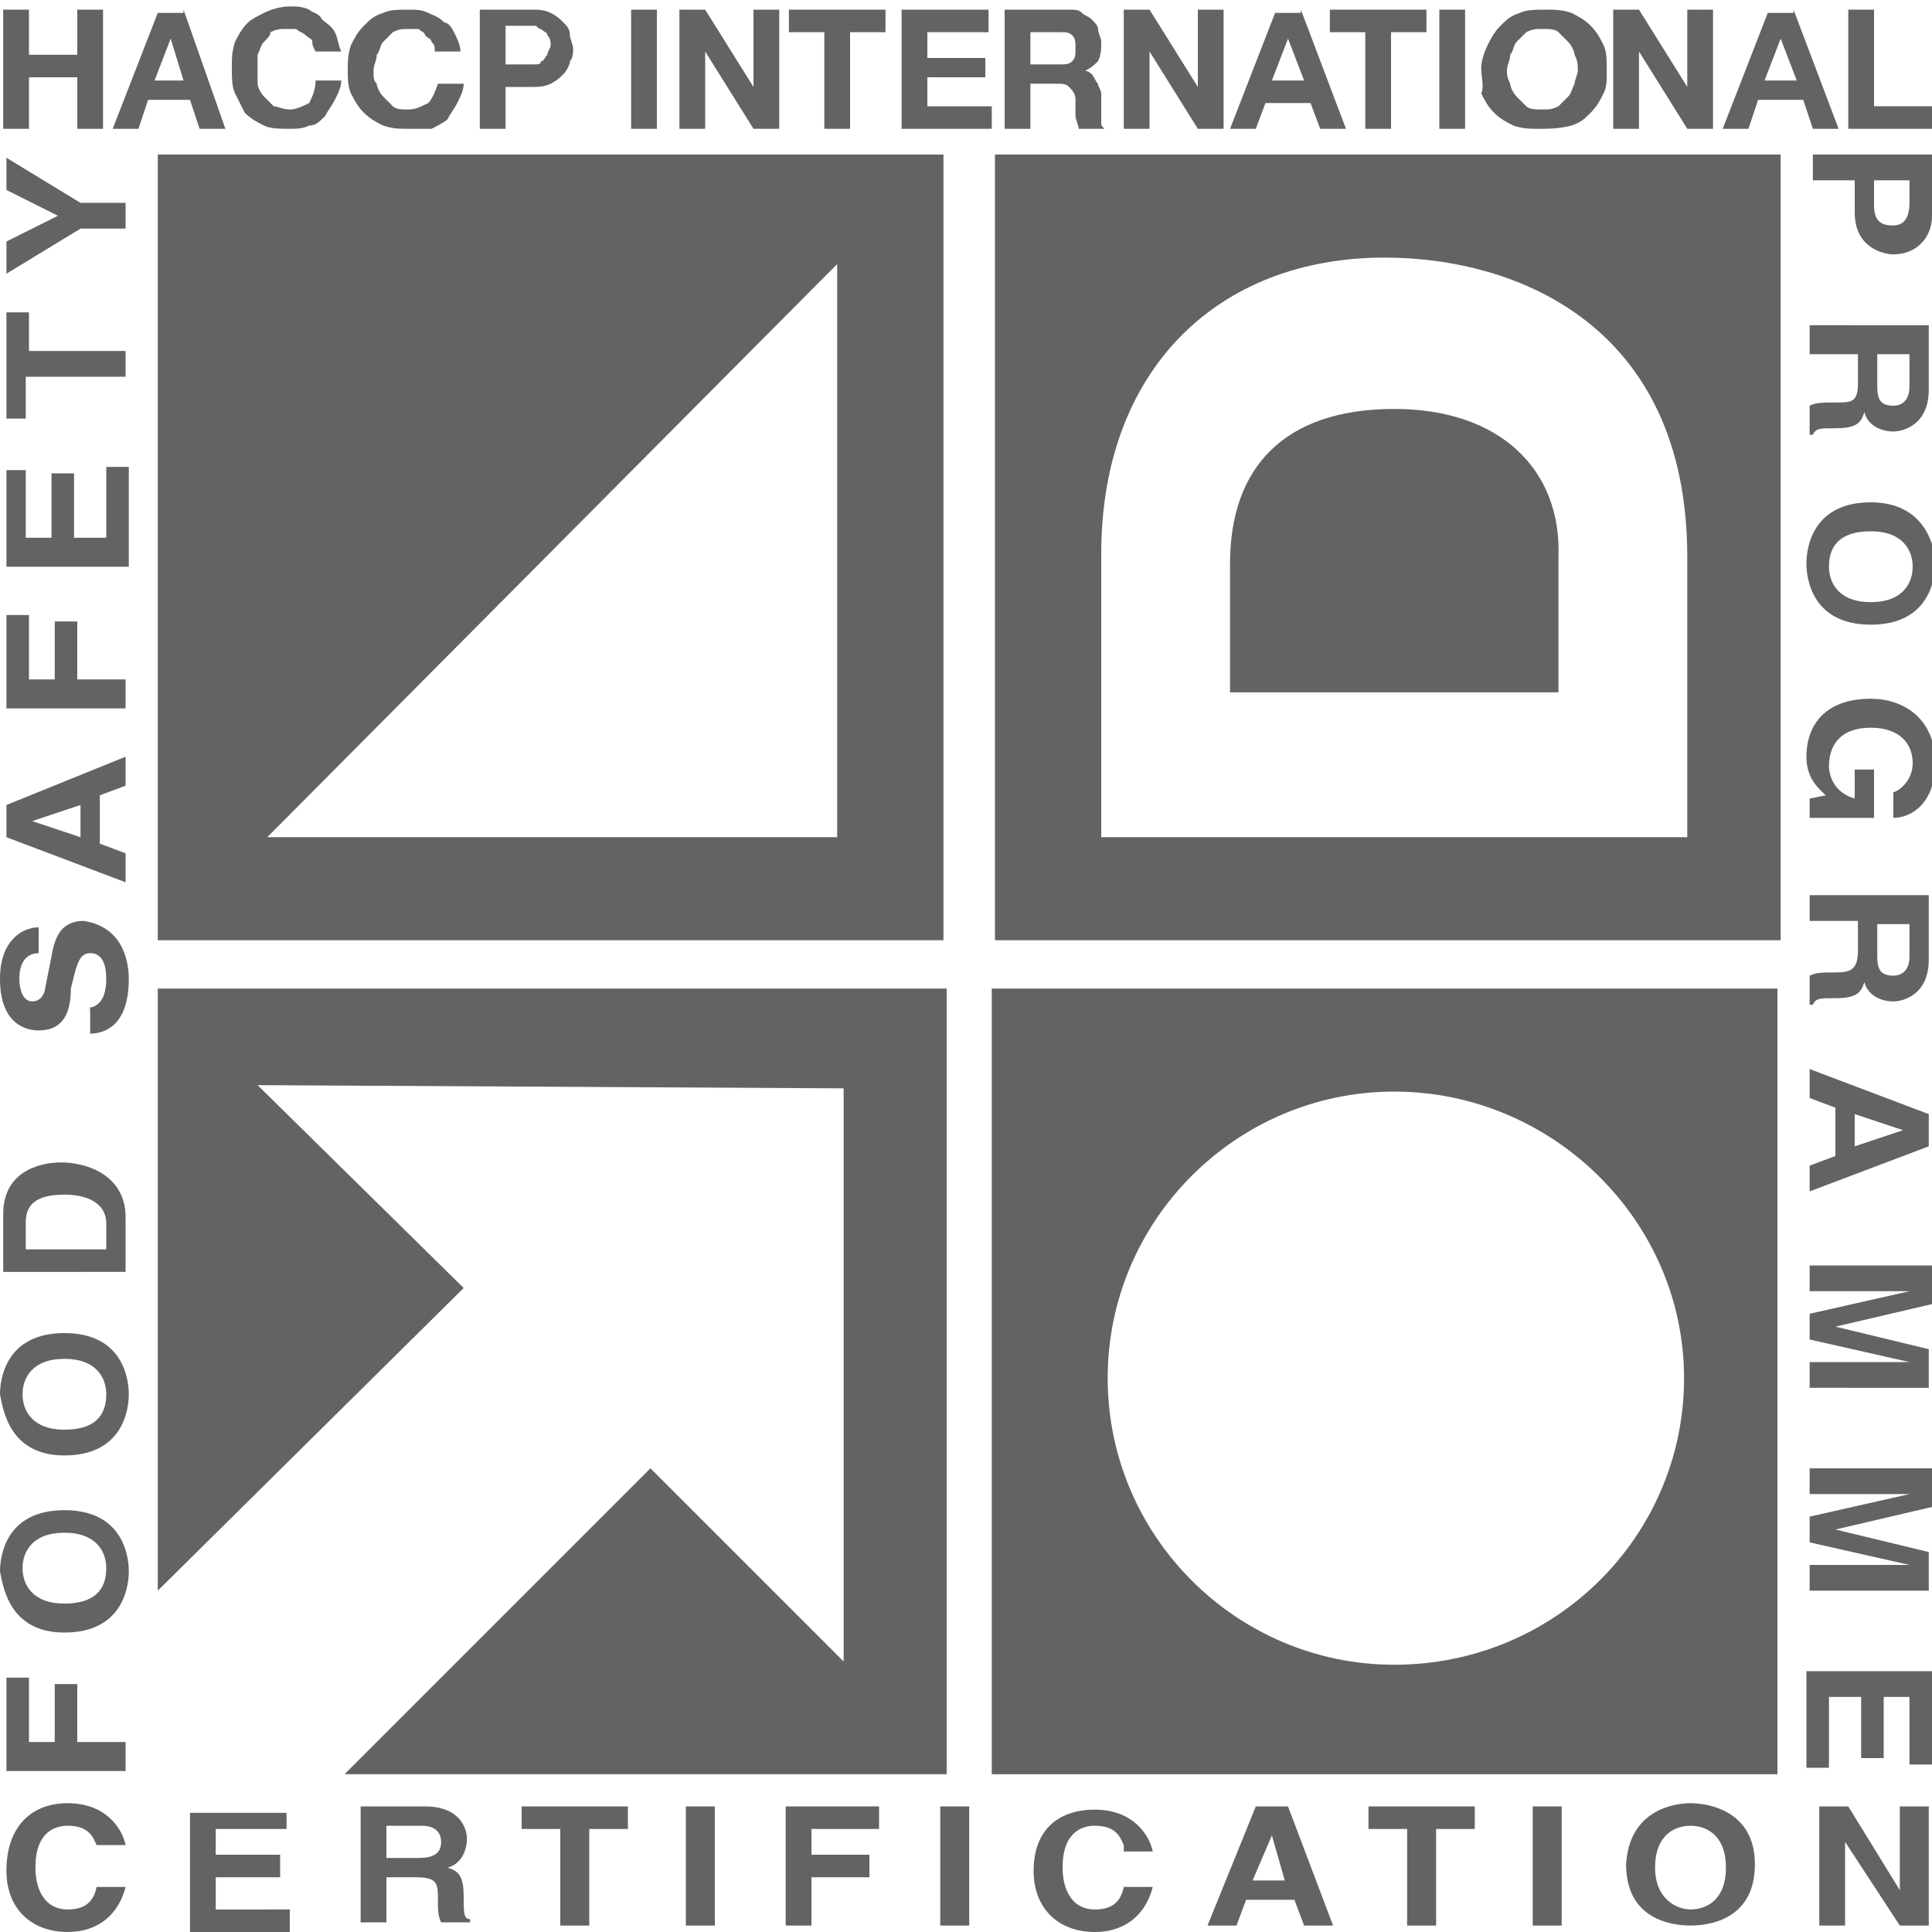
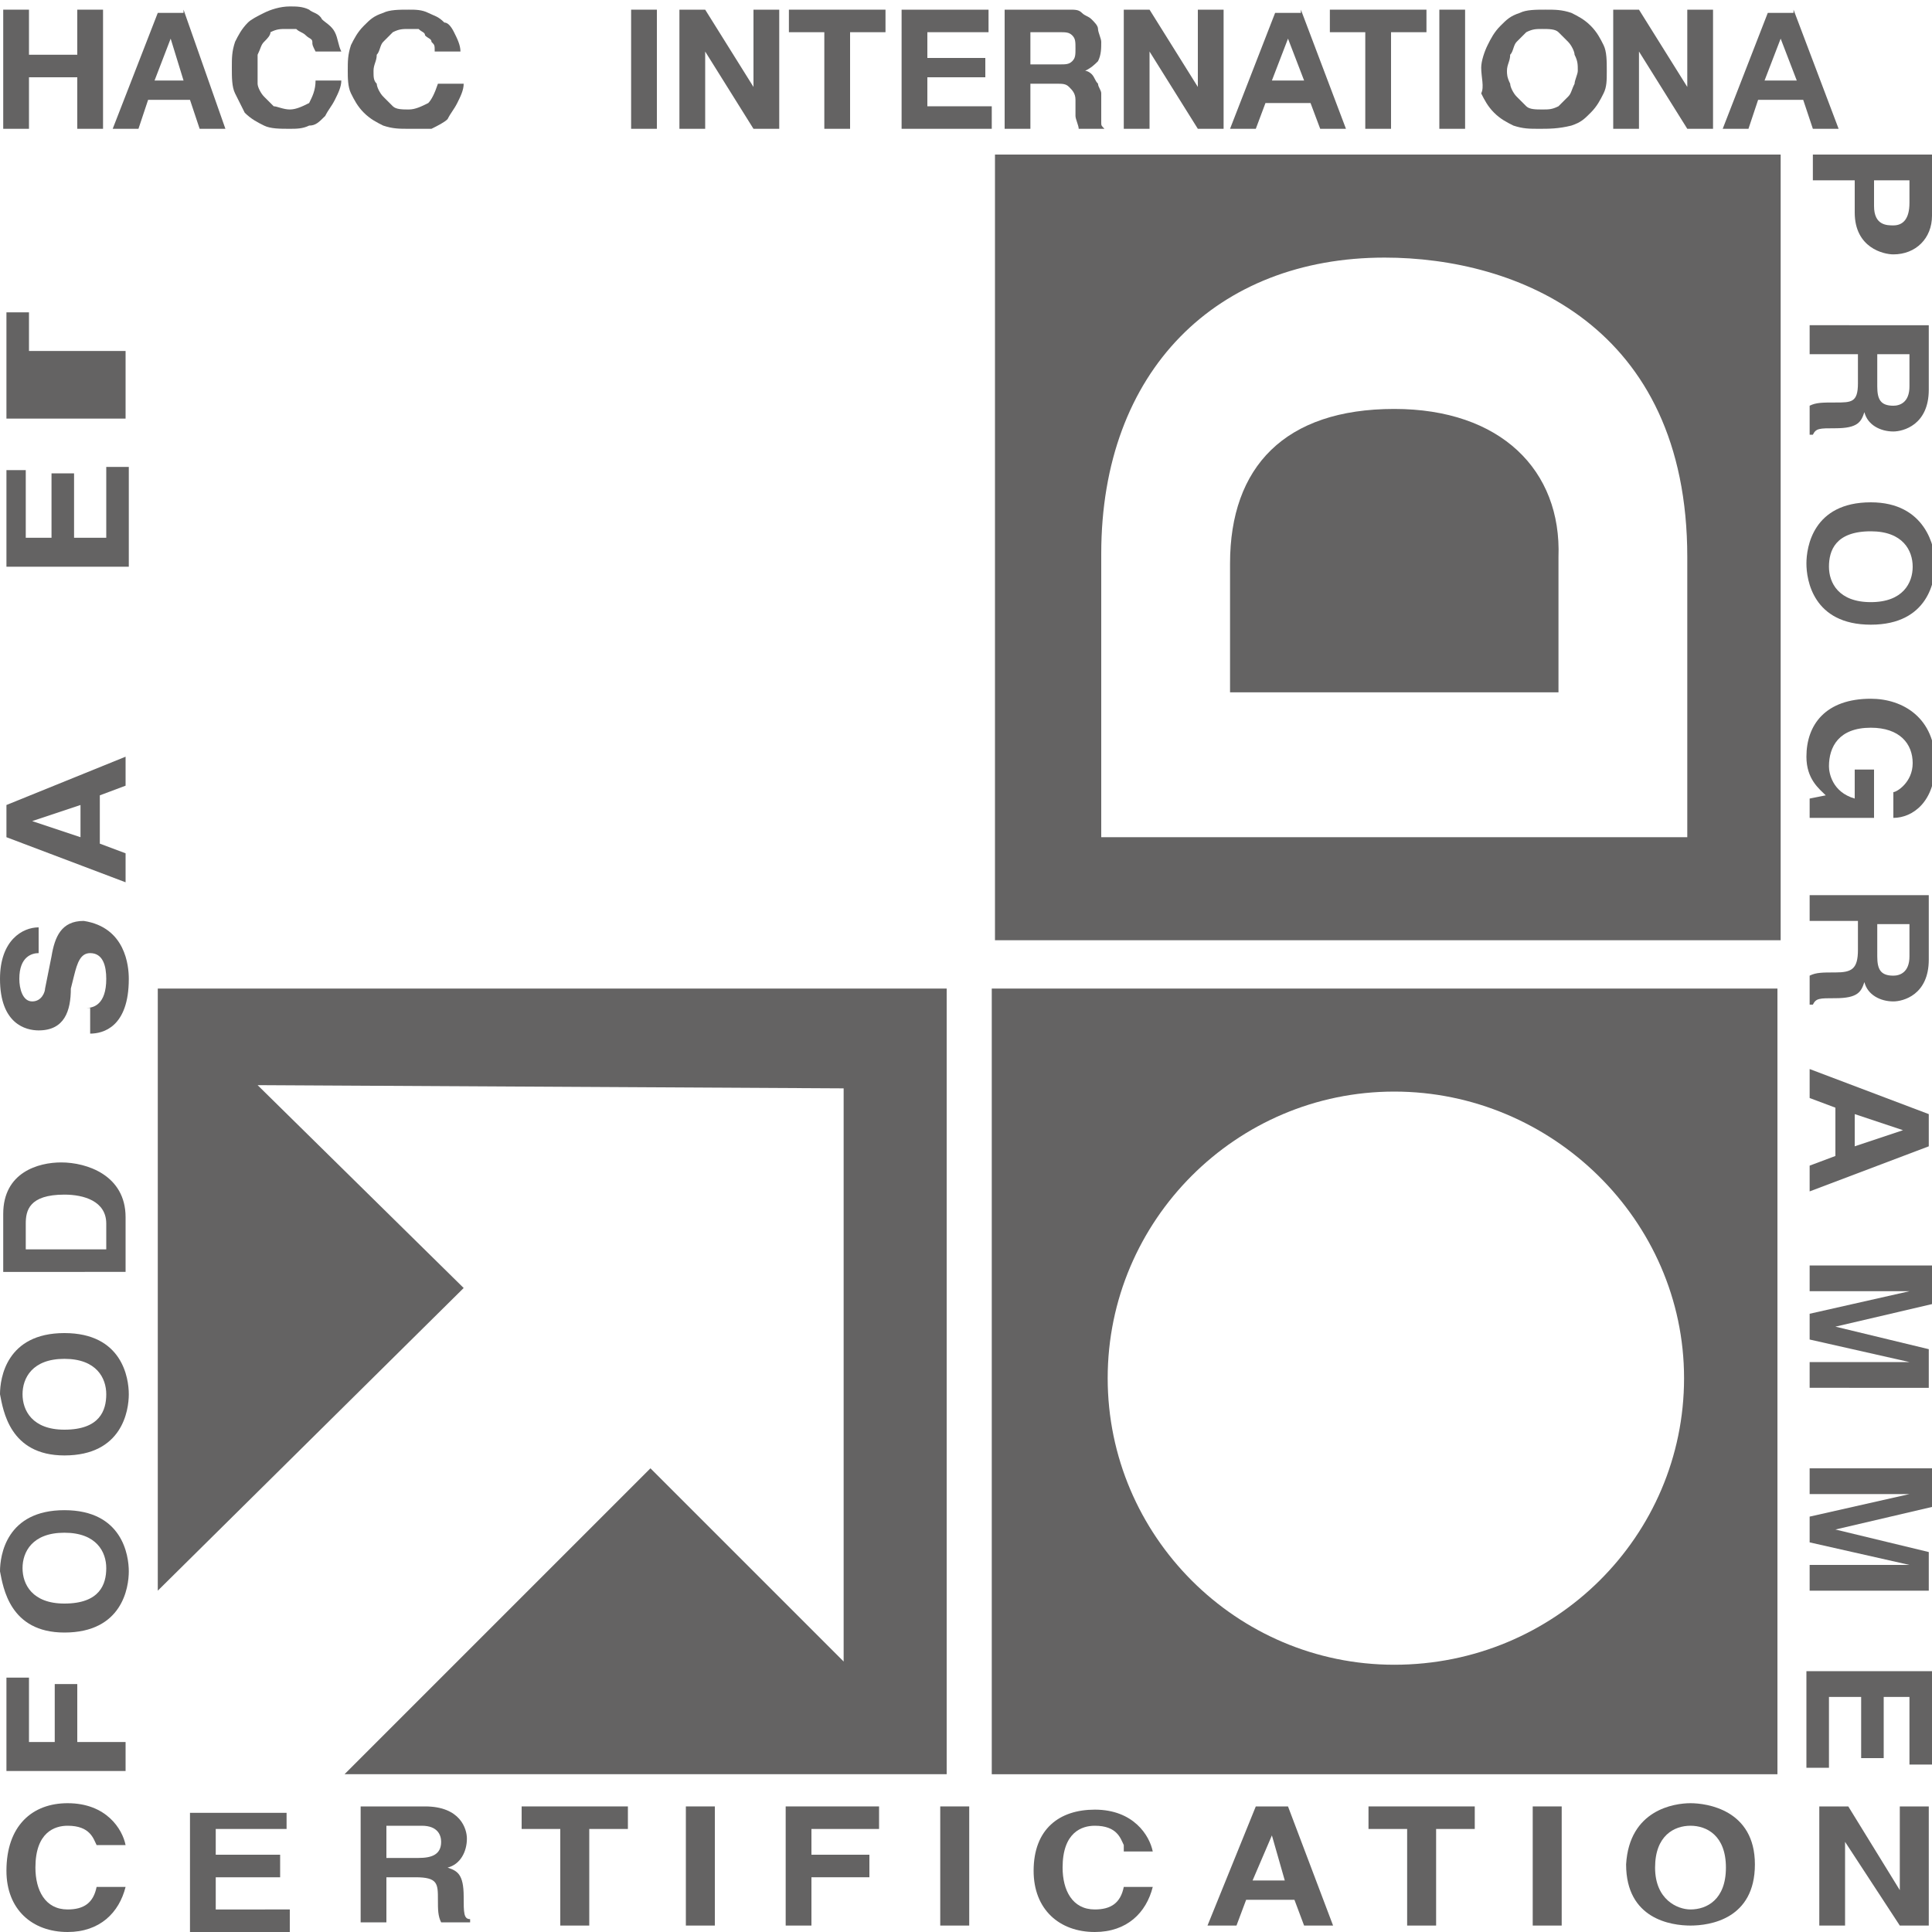
<svg xmlns="http://www.w3.org/2000/svg" id="Layer_1" x="0px" y="0px" viewBox="0 0 60 60" style="enable-background:new 0 0 60 60;" xml:space="preserve">
  <style type="text/css">	.st0{fill:#FFFFFF;}	.st1{fill:#646363;}	.st2{fill:none;}	.st3{fill:#FFFFFF;stroke:#FFFFFF;stroke-miterlimit:10;}	.st4{fill:#636569;}	.st5{fill:#FEFEFE;}	.st6{fill:none;stroke:#FFFFFF;}	.st7{fill:none;stroke:#00537F;stroke-miterlimit:10;}	.st8{fill:#636569;stroke:#FFFFFF;}	.st9{fill:#646363;stroke:#FFFFFF;}	.st10{clip-path:url(#SVGID_00000127010213225235028390000007459774168402188201_);fill:#FFFFFF;}	.st11{clip-path:url(#SVGID_00000163044195498918001260000011472899266379983016_);fill:#636569;}	.st12{clip-path:url(#SVGID_00000103227980777106954210000018308828286206880431_);fill:#636569;}	.st13{clip-path:url(#SVGID_00000151510957362372924630000002233129360690073013_);fill:#636569;}	.st14{clip-path:url(#SVGID_00000183936509955887857970000016105359305674862251_);fill:#636569;}	.st15{clip-path:url(#SVGID_00000018233193219221916510000009894317833448619151_);fill:#636569;}	.st16{fill:url(#SVGID_00000000190167847465112480000008372633226381887616_);}	.st17{fill:url(#SVGID_00000069360095491773606830000014145128966844435630_);}	.st18{fill:url(#SVGID_00000056385430025013644330000000411749739750366129_);}	.st19{fill:url(#SVGID_00000109748058364375529150000014688961152170793383_);}	.st20{fill:url(#SVGID_00000027576208417118762540000018046820967418530963_);}	.st21{fill:url(#SVGID_00000060752600641940935610000000327262387686032048_);}</style>
  <g id="Arrow_30" />
  <g>
    <path class="st1" d="M3.9,54.2V55H0.2v-2.9h0.7v2h0.8v-1.8h0.7v1.8H3.9z" />
    <path class="st1" d="M2,49.8c-1,0-1.3-0.6-1.3-1.1c0-0.5,0.3-1.1,1.3-1.1c1,0,1.3,0.6,1.3,1.1C3.3,49.2,3.1,49.8,2,49.8z M2,50.7  c1.8,0,2-1.4,2-1.9c0-0.5-0.2-1.9-2-1.9c-1.8,0-2,1.4-2,1.9C0.1,49.3,0.3,50.7,2,50.7z" />
    <path class="st1" d="M2,44.4c-1,0-1.3-0.6-1.3-1.1c0-0.5,0.3-1.1,1.3-1.1c1,0,1.3,0.6,1.3,1.1C3.3,43.8,3.1,44.4,2,44.4z M2,45.2  c1.8,0,2-1.4,2-1.9c0-0.5-0.2-1.9-2-1.9c-1.8,0-2,1.4-2,1.9C0.1,43.8,0.3,45.2,2,45.2z" />
    <path class="st1" d="M0.8,38.8V38c0-0.4,0.1-0.9,1.2-0.9c0.6,0,1.3,0.2,1.3,0.9v0.8H0.8z M3.9,39.6v-1.8c0-1.3-1.2-1.7-2-1.7  c-0.7,0-1.8,0.3-1.8,1.6v1.8H3.9z" />
    <path class="st1" d="M2.7,31.3c0.2,0,0.6-0.1,0.6-0.9c0-0.4-0.1-0.8-0.5-0.8c-0.3,0-0.4,0.3-0.5,0.7l-0.1,0.4C2.2,31.4,2,32,1.2,32  c-0.4,0-1.2-0.2-1.2-1.6c0-1.2,0.7-1.6,1.2-1.6v0.8c-0.2,0-0.6,0.1-0.6,0.8c0,0.3,0.1,0.7,0.4,0.7c0.3,0,0.4-0.3,0.4-0.4l0.2-1  c0.1-0.6,0.3-1.1,1-1.1C3.9,28.8,4,30,4,30.4c0,1.5-0.8,1.7-1.2,1.7V31.3z" />
    <path class="st1" d="M1,25.5L1,25.5L2.5,25v1L1,25.5z M3.1,26.2v-1.5l0.8-0.3v-0.9L0.2,25v1l3.7,1.4v-0.9L3.1,26.2z" />
-     <path class="st1" d="M3.9,21.1V22H0.2v-2.9h0.7v2h0.8v-1.8h0.7v1.8H3.9z" />
    <path class="st1" d="M0.8,14.5v2.2h0.8v-2h0.7v2h1v-2.2h0.7v3.1H0.2v-3H0.8z" />
-     <path class="st1" d="M3.9,10.9v0.8H0.8V13H0.2V9.7h0.7v1.2H3.9z" />
-     <path class="st1" d="M3.9,6.3v0.8H2.5L0.2,8.5v-1l1.6-0.8L0.2,5.9v-1l2.3,1.4H3.9z" />
+     <path class="st1" d="M3.9,10.9v0.8V13H0.2V9.7h0.7v1.2H3.9z" />
  </g>
  <g>
    <path class="st1" d="M58.2,5.6h1.1v0.7c0,0.5-0.2,0.7-0.5,0.7c-0.2,0-0.6,0-0.6-0.6V5.6z M57.6,5.6v1c0,1.1,0.9,1.3,1.2,1.3  c0.7,0,1.2-0.5,1.2-1.2V4.8h-3.7v0.8H57.6z" />
    <path class="st1" d="M58.3,11h1v1c0,0.5-0.3,0.6-0.5,0.6c-0.4,0-0.5-0.2-0.5-0.6V11z M56.2,10.2V11h1.5v0.9c0,0.6-0.2,0.6-0.7,0.6  c-0.4,0-0.6,0-0.8,0.1v0.9h0.1c0.1-0.2,0.2-0.2,0.7-0.2c0.7,0,0.8-0.2,0.9-0.5c0.1,0.4,0.5,0.6,0.9,0.6c0.3,0,1.1-0.2,1.1-1.3v-2  H56.2z" />
    <path class="st1" d="M58.1,16.5c1,0,1.3,0.6,1.3,1.1c0,0.5-0.3,1.1-1.3,1.1c-1,0-1.3-0.6-1.3-1.1C56.8,17.1,57,16.5,58.1,16.5z   M58.1,15.6c-1.8,0-2,1.4-2,1.9s0.2,1.9,2,1.9c1.8,0,2-1.4,2-1.9S59.8,15.6,58.1,15.6z" />
    <path class="st1" d="M58.2,23.7v1.7h-2v-0.6l0.5-0.1c-0.2-0.2-0.6-0.5-0.6-1.2c0-1,0.6-1.8,2-1.8c1,0,2,0.6,2,2  c0,1.2-0.7,1.7-1.3,1.7v-0.8c0.1,0,0.6-0.3,0.6-0.9c0-0.6-0.4-1.1-1.3-1.1c-1,0-1.3,0.6-1.3,1.2c0,0.2,0.1,0.8,0.8,1v-0.9H58.2z" />
    <path class="st1" d="M58.3,28.7h1v1c0,0.5-0.3,0.6-0.5,0.6c-0.4,0-0.5-0.2-0.5-0.6V28.7z M56.2,27.8v0.8h1.5v0.9  c0,0.6-0.2,0.7-0.7,0.7c-0.4,0-0.6,0-0.8,0.1v0.9h0.1c0.1-0.2,0.2-0.2,0.7-0.2c0.7,0,0.8-0.2,0.9-0.5c0.1,0.4,0.5,0.6,0.9,0.6  c0.3,0,1.1-0.2,1.1-1.3v-2H56.2z" />
    <path class="st1" d="M59.1,35.1L59.1,35.1l-1.5,0.5v-1L59.1,35.1z M57,34.4v1.5l-0.8,0.3V37l3.7-1.4v-1l-3.7-1.4v0.9L57,34.4z" />
    <path class="st1" d="M56.2,43.1v-0.8h3.1v0l-3.1-0.7v-0.8l3.1-0.7v0h-3.1v-0.8H60v1.2L57,41.2v0l2.9,0.7v1.2H56.2z" />
    <path class="st1" d="M56.2,49.4v-0.8h3.1v0l-3.1-0.7v-0.8l3.1-0.7v0h-3.1v-0.8H60v1.2L57,47.5v0l2.9,0.7v1.2H56.2z" />
    <path class="st1" d="M59.3,54.8v-2.1h-0.8v1.9h-0.7v-1.9h-1v2.2h-0.7v-3H60v2.9H59.3z" />
  </g>
-   <path class="st1" d="M4.9,4.8v24.4h24.4V4.8H4.9z M26,26H8.3L26,8.2V26z" />
  <path class="st1" d="M43.3,12.7c-3.4,0-5.1,1.8-5.1,4.8v4h10.2v-4.2C48.5,14.6,46.6,12.7,43.3,12.7z" />
  <path class="st1" d="M30.9,4.8v24.4h24.4V4.8H30.9z M52.4,26H34.2v-8.8c0-5.7,3.6-9.2,8.8-9.2c4.1,0,9.4,2.1,9.4,9.3V26z" />
  <polygon class="st1" points="4.9,30.7 4.9,49.4 14.4,40 8,33.7 26.2,33.8 26.2,51.6 20.2,45.6 10.7,55.1 29.4,55.1 29.4,30.7 " />
  <path class="st1" d="M30.8,30.7v24.4h24.4V30.7H30.8z M43.3,51.7c-4.9,0-8.9-4-8.9-8.9c0-4.9,4-8.9,8.9-8.9c4.9,0,9,4,9,8.9 C52.3,47.7,48.3,51.7,43.3,51.7z" />
  <g>
    <path class="st1" d="M0.9,0.3v1.4h1.5V0.3h0.8V4H2.4V2.4H0.9V4H0.1V0.3H0.9z" />
    <path class="st1" d="M5.7,0.3L7,4H6.2L5.9,3.1H4.6L4.3,4H3.5l1.4-3.6H5.7z M5.7,2.5L5.3,1.2h0L4.8,2.5H5.7z" />
    <path class="st1" d="M9.7,1.3c0-0.1-0.1-0.1-0.2-0.2C9.4,1,9.3,1,9.2,0.9c-0.1,0-0.2,0-0.3,0c-0.2,0-0.3,0-0.5,0.1  C8.4,1.1,8.3,1.2,8.2,1.3C8.1,1.4,8.1,1.5,8,1.7C8,1.8,8,2,8,2.1C8,2.3,8,2.4,8,2.6c0,0.1,0.1,0.3,0.2,0.4c0.1,0.1,0.2,0.2,0.3,0.3  C8.6,3.3,8.8,3.4,9,3.4c0.2,0,0.4-0.1,0.6-0.2C9.7,3,9.8,2.8,9.8,2.5h0.8c0,0.2-0.1,0.4-0.2,0.6c-0.1,0.2-0.2,0.3-0.3,0.5  C9.9,3.8,9.8,3.9,9.6,3.9C9.4,4,9.2,4,9,4C8.7,4,8.4,4,8.2,3.9C8,3.8,7.8,3.7,7.6,3.5C7.5,3.3,7.4,3.1,7.3,2.9  C7.2,2.7,7.2,2.4,7.2,2.1c0-0.3,0-0.5,0.1-0.8c0.1-0.2,0.2-0.4,0.4-0.6C7.8,0.6,8,0.5,8.2,0.4C8.4,0.3,8.7,0.2,9,0.2  c0.2,0,0.4,0,0.6,0.1C9.7,0.4,9.9,0.4,10,0.6c0.1,0.1,0.3,0.2,0.4,0.4c0.1,0.2,0.1,0.4,0.2,0.6H9.8C9.7,1.4,9.7,1.4,9.7,1.3z" />
    <path class="st1" d="M13.4,1.3c0-0.1-0.1-0.1-0.2-0.2C13.2,1,13.1,1,13,0.9c-0.1,0-0.2,0-0.3,0c-0.2,0-0.3,0-0.5,0.1  c-0.1,0.1-0.2,0.2-0.3,0.3c-0.1,0.1-0.1,0.3-0.2,0.4c0,0.2-0.1,0.3-0.1,0.5c0,0.2,0,0.3,0.1,0.4c0,0.1,0.1,0.3,0.2,0.4  c0.1,0.1,0.2,0.2,0.3,0.3c0.1,0.1,0.3,0.1,0.5,0.1c0.2,0,0.4-0.1,0.6-0.2c0.1-0.1,0.2-0.3,0.3-0.6h0.8c0,0.2-0.1,0.4-0.2,0.6  c-0.1,0.2-0.2,0.3-0.3,0.5c-0.1,0.1-0.3,0.2-0.5,0.3C13.1,4,12.9,4,12.7,4c-0.3,0-0.5,0-0.8-0.1c-0.2-0.1-0.4-0.2-0.6-0.4  c-0.2-0.2-0.3-0.4-0.4-0.6c-0.1-0.2-0.1-0.5-0.1-0.7c0-0.3,0-0.5,0.1-0.8c0.1-0.2,0.2-0.4,0.4-0.6c0.2-0.2,0.3-0.3,0.6-0.4  c0.2-0.1,0.5-0.1,0.8-0.1c0.2,0,0.4,0,0.6,0.1c0.2,0.1,0.3,0.1,0.5,0.3C13.9,0.7,14,0.8,14.1,1c0.1,0.2,0.2,0.4,0.2,0.6h-0.8  C13.5,1.4,13.5,1.4,13.4,1.3z" />
-     <path class="st1" d="M16.5,0.3c0.2,0,0.4,0,0.6,0.1c0.2,0.1,0.3,0.2,0.4,0.3c0.1,0.1,0.2,0.2,0.2,0.4c0,0.1,0.1,0.3,0.1,0.4  c0,0.1,0,0.3-0.1,0.4c0,0.1-0.1,0.3-0.2,0.4c-0.1,0.1-0.2,0.2-0.4,0.3c-0.2,0.1-0.4,0.1-0.6,0.1h-0.8V4h-0.8V0.3H16.5z M16.3,2  c0.1,0,0.2,0,0.3,0c0.1,0,0.2,0,0.2-0.1c0.1,0,0.1-0.1,0.2-0.2c0-0.1,0.1-0.2,0.1-0.3c0-0.1,0-0.2-0.1-0.3c0-0.1-0.1-0.1-0.2-0.2  c-0.1,0-0.1-0.1-0.2-0.1c-0.1,0-0.2,0-0.3,0h-0.6V2H16.3z" />
    <path class="st1" d="M20.4,0.3V4h-0.8V0.3H20.4z" />
    <path class="st1" d="M21.9,0.3l1.5,2.4h0V0.3h0.8V4h-0.8l-1.5-2.4h0V4h-0.8V0.3H21.9z" />
    <path class="st1" d="M24.5,1V0.3h3V1h-1.1v3h-0.8V1H24.5z" />
    <path class="st1" d="M30.7,0.3V1h-1.9v0.8h1.8v0.6h-1.8v0.9h2V4h-2.8V0.3H30.7z" />
    <path class="st1" d="M33.2,0.3c0.2,0,0.3,0,0.4,0.1c0.1,0.1,0.2,0.1,0.3,0.2c0.1,0.1,0.2,0.2,0.2,0.3c0,0.1,0.1,0.3,0.1,0.4  c0,0.2,0,0.4-0.1,0.6C34,2,33.9,2.1,33.7,2.2v0c0.1,0,0.2,0.1,0.2,0.1C34,2.4,34,2.5,34.1,2.6c0,0.1,0.1,0.2,0.1,0.3  c0,0.1,0,0.2,0,0.3c0,0.1,0,0.1,0,0.2c0,0.1,0,0.2,0,0.2c0,0.1,0,0.2,0,0.2c0,0.1,0,0.1,0.1,0.2h-0.8c0-0.1-0.1-0.3-0.1-0.4  c0-0.2,0-0.3,0-0.5c0-0.2-0.1-0.3-0.2-0.4c-0.1-0.1-0.2-0.1-0.4-0.1H32V4h-0.8V0.3H33.2z M32.9,2c0.2,0,0.3,0,0.4-0.1  c0.1-0.1,0.1-0.2,0.1-0.4c0-0.2,0-0.3-0.1-0.4c-0.1-0.1-0.2-0.1-0.4-0.1H32v1H32.9z" />
    <path class="st1" d="M35.7,0.3l1.5,2.4h0V0.3h0.8V4h-0.8l-1.5-2.4h0V4h-0.8V0.3H35.7z" />
    <path class="st1" d="M40.4,0.3L41.8,4H41l-0.3-0.8h-1.4L39,4h-0.8l1.4-3.6H40.4z M40.5,2.5L40,1.2h0l-0.5,1.3H40.5z" />
    <path class="st1" d="M41.3,1V0.3h3V1h-1.1v3h-0.8V1H41.3z" />
    <path class="st1" d="M45.5,0.3V4h-0.8V0.3H45.5z" />
    <path class="st1" d="M46.2,1.4c0.1-0.2,0.2-0.4,0.4-0.6c0.2-0.2,0.3-0.3,0.6-0.4c0.2-0.1,0.5-0.1,0.8-0.1c0.3,0,0.5,0,0.8,0.1  c0.2,0.1,0.4,0.2,0.6,0.4c0.2,0.2,0.3,0.4,0.4,0.6c0.1,0.2,0.1,0.5,0.1,0.8c0,0.3,0,0.5-0.1,0.7c-0.1,0.2-0.2,0.4-0.4,0.6  c-0.2,0.2-0.3,0.3-0.6,0.4C48.4,4,48.1,4,47.8,4c-0.3,0-0.5,0-0.8-0.1c-0.2-0.1-0.4-0.2-0.6-0.4c-0.2-0.2-0.3-0.4-0.4-0.6  C46.1,2.7,46,2.4,46,2.1C46,1.9,46.1,1.6,46.2,1.4z M46.9,2.6c0,0.1,0.1,0.3,0.2,0.4c0.1,0.1,0.2,0.2,0.3,0.3  c0.1,0.1,0.3,0.1,0.5,0.1c0.2,0,0.3,0,0.5-0.1c0.1-0.1,0.2-0.2,0.3-0.3c0.1-0.1,0.1-0.2,0.2-0.4c0-0.1,0.1-0.3,0.1-0.4  c0-0.2,0-0.3-0.1-0.5c0-0.1-0.1-0.3-0.2-0.4c-0.1-0.1-0.2-0.2-0.3-0.3c-0.1-0.1-0.3-0.1-0.5-0.1c-0.2,0-0.3,0-0.5,0.1  c-0.1,0.1-0.2,0.2-0.3,0.3c-0.1,0.1-0.1,0.3-0.2,0.4c0,0.2-0.1,0.3-0.1,0.5C46.8,2.3,46.8,2.4,46.9,2.6z" />
    <path class="st1" d="M50.9,0.3l1.5,2.4h0V0.3h0.8V4h-0.8l-1.5-2.4h0V4h-0.8V0.3H50.9z" />
    <path class="st1" d="M55.7,0.3L57.1,4h-0.8L56,3.1h-1.4L54.3,4h-0.8l1.4-3.6H55.7z M55.8,2.5l-0.5-1.3h0l-0.5,1.3H55.8z" />
-     <path class="st1" d="M58.2,0.3v3h1.8V4h-2.6V0.3H58.2z" />
  </g>
  <g>
    <path class="st1" d="M3,57.3c-0.1-0.2-0.2-0.6-0.9-0.6c-0.4,0-1,0.2-1,1.3c0,0.7,0.3,1.3,1,1.3c0.5,0,0.8-0.2,0.9-0.7h0.9  c-0.2,0.8-0.8,1.4-1.8,1.4c-1.1,0-1.9-0.7-1.9-1.9C0.2,56.7,1,56,2.1,56c1.2,0,1.7,0.8,1.8,1.3H3z" />
    <path class="st1" d="M8.9,56.8H6.7v0.8h2v0.7h-2v1H9v0.7H5.9v-3.7h3V56.8z" />
    <path class="st1" d="M11.1,56.1h2.1c1.1,0,1.3,0.7,1.3,1c0,0.4-0.2,0.8-0.6,0.9c0.3,0.1,0.5,0.2,0.5,0.9c0,0.5,0,0.7,0.2,0.7v0.1  h-0.9c-0.1-0.2-0.1-0.4-0.1-0.7c0-0.5,0-0.7-0.7-0.7H12v1.4h-0.8V56.1z M13,57.7c0.4,0,0.7-0.1,0.7-0.5c0-0.2-0.1-0.5-0.6-0.5H12v1  H13z" />
    <path class="st1" d="M18.3,59.8h-0.9v-3h-1.2v-0.7h3.3v0.7h-1.2V59.8z" />
    <path class="st1" d="M22.2,59.8h-0.9v-3.7h0.9V59.8z" />
    <path class="st1" d="M25.3,59.8h-0.9v-3.7h2.9v0.7h-2.1v0.8h1.8v0.7h-1.8V59.8z" />
    <path class="st1" d="M30.1,59.8h-0.9v-3.7h0.9V59.8z" />
    <path class="st1" d="M34.9,57.3c-0.1-0.2-0.2-0.6-0.9-0.6c-0.4,0-1,0.2-1,1.3c0,0.7,0.3,1.3,1,1.3c0.5,0,0.8-0.2,0.9-0.7h0.9  c-0.2,0.8-0.8,1.4-1.8,1.4c-1.1,0-1.9-0.7-1.9-1.9c0-1.3,0.8-1.9,1.9-1.9c1.2,0,1.7,0.8,1.8,1.3H34.9z" />
    <path class="st1" d="M38.4,59.8h-0.9l1.5-3.7h1l1.4,3.7h-0.9l-0.3-0.8h-1.5L38.4,59.8z M38.9,58.4h1L39.5,57h0L38.9,58.4z" />
    <path class="st1" d="M44.6,59.8h-0.9v-3h-1.2v-0.7h3.3v0.7h-1.2V59.8z" />
    <path class="st1" d="M48.5,59.8h-0.9v-3.7h0.9V59.8z" />
    <path class="st1" d="M52.5,56c0.5,0,2,0.2,2,1.9c0,1.7-1.4,1.9-2,1.9s-2-0.2-2-1.9C50.6,56.2,52,56,52.5,56z M52.5,59.3  c0.5,0,1.1-0.3,1.1-1.3c0-1-0.6-1.3-1.1-1.3s-1.1,0.3-1.1,1.3C51.4,59,52.1,59.3,52.5,59.3z" />
    <path class="st1" d="M59.1,56.1h0.8v3.7H59l-1.7-2.6h0v2.6h-0.8v-3.7h0.9l1.6,2.6h0V56.1z" />
  </g>
</svg>